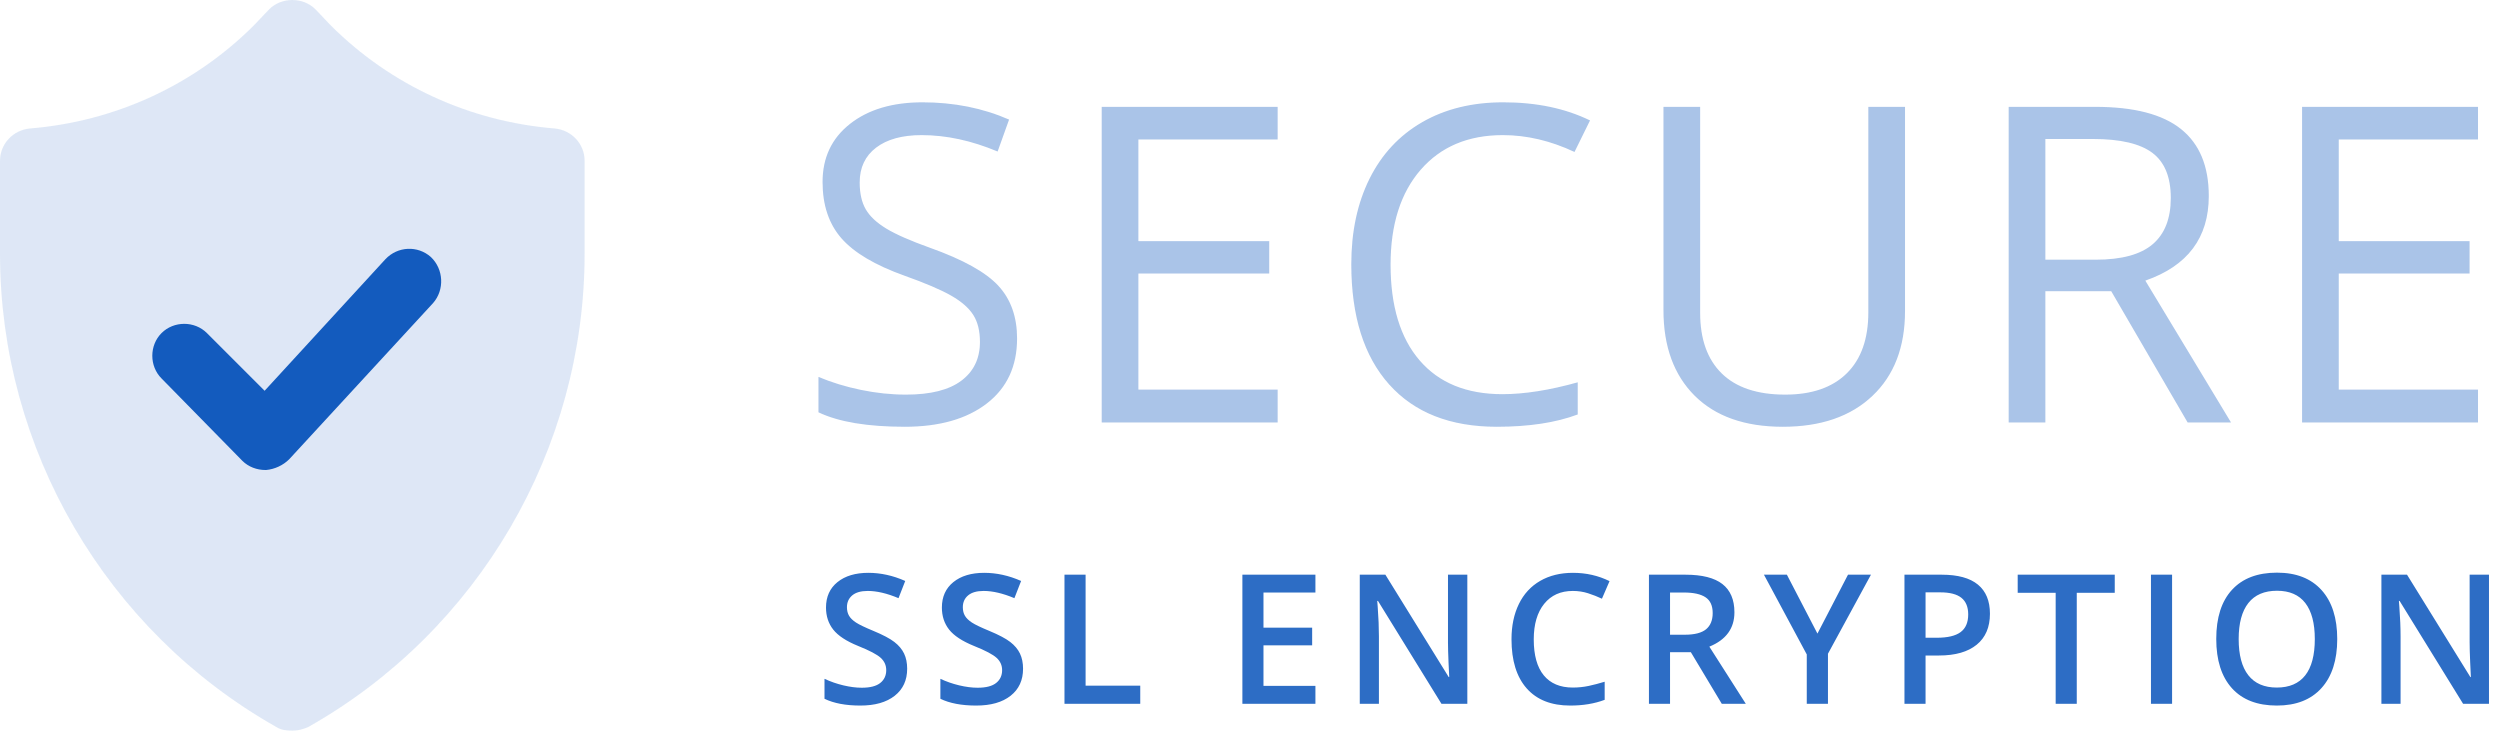
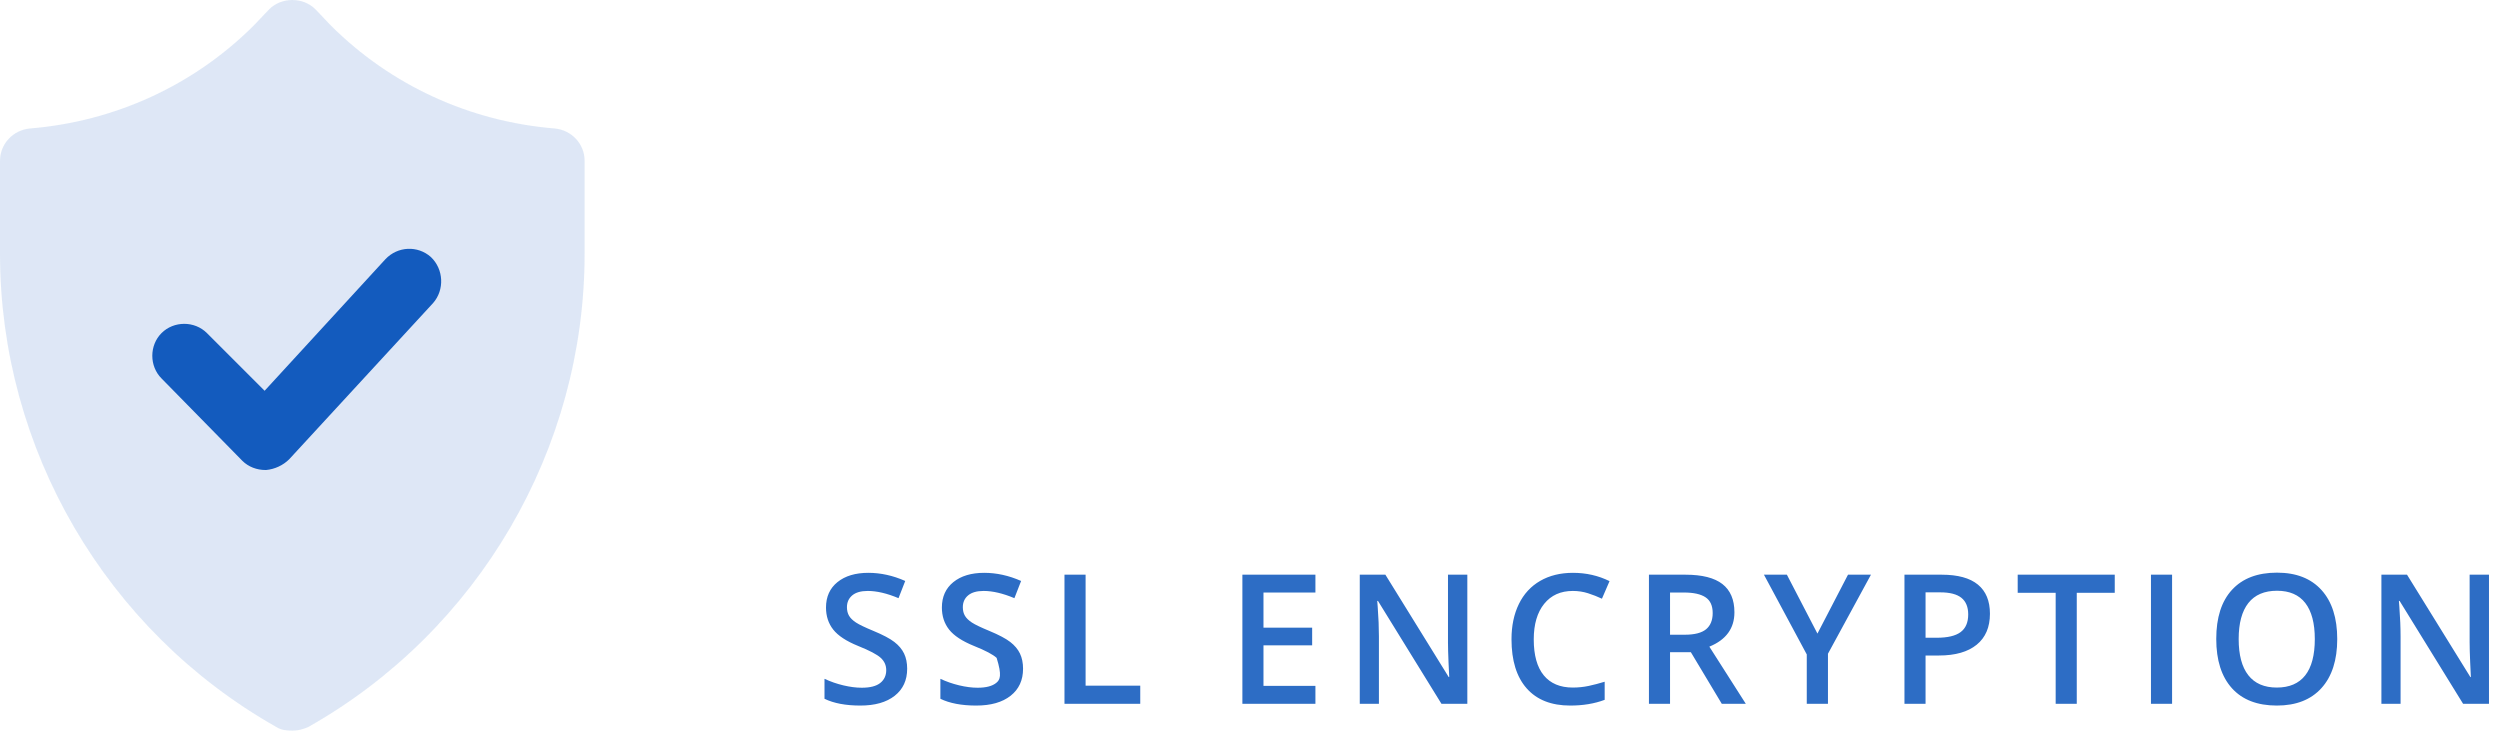
<svg xmlns="http://www.w3.org/2000/svg" width="130" height="38" viewBox="0 0 130 38" fill="none">
  <g opacity="0.89">
-     <path opacity="0.4" fill-rule="evenodd" clip-rule="evenodd" d="M52.888 17.601C52.888 19.045 52.364 20.172 51.316 20.98C50.268 21.788 48.846 22.192 47.05 22.192C45.105 22.192 43.608 21.941 42.56 21.44V19.599C43.233 19.883 43.967 20.108 44.76 20.273C45.553 20.437 46.339 20.52 47.118 20.52C48.39 20.52 49.348 20.278 49.991 19.795C50.635 19.313 50.957 18.641 50.957 17.78C50.957 17.212 50.843 16.746 50.614 16.383C50.386 16.02 50.004 15.685 49.469 15.378C48.934 15.071 48.12 14.723 47.028 14.334C45.501 13.788 44.41 13.14 43.755 12.392C43.101 11.644 42.773 10.667 42.773 9.462C42.773 8.197 43.248 7.191 44.199 6.443C45.149 5.694 46.407 5.32 47.971 5.32C49.602 5.32 51.103 5.619 52.472 6.218L51.877 7.879C50.523 7.311 49.206 7.026 47.926 7.026C46.916 7.026 46.126 7.243 45.557 7.677C44.989 8.111 44.704 8.714 44.704 9.485C44.704 10.053 44.809 10.519 45.018 10.882C45.228 11.245 45.581 11.578 46.079 11.881C46.577 12.184 47.338 12.519 48.364 12.886C50.085 13.5 51.269 14.158 51.916 14.862C52.564 15.565 52.888 16.478 52.888 17.601ZM66.438 21.968H57.289V5.556H66.438V7.251H59.197V12.538H66V14.222H59.197V20.261H66.438V21.968ZM73.876 8.828C74.92 7.627 76.344 7.026 78.147 7.026C79.389 7.026 80.632 7.318 81.874 7.902L82.682 6.263C81.395 5.634 79.891 5.32 78.17 5.32C76.553 5.32 75.148 5.664 73.954 6.353C72.761 7.041 71.848 8.022 71.215 9.294C70.583 10.566 70.267 12.048 70.267 13.739C70.267 16.441 70.924 18.525 72.237 19.992C73.55 21.459 75.416 22.192 77.833 22.192C79.502 22.192 80.905 21.979 82.042 21.552V19.88C80.576 20.291 79.27 20.497 78.125 20.497C76.261 20.497 74.826 19.911 73.82 18.74C72.813 17.569 72.31 15.909 72.31 13.762C72.31 11.674 72.832 10.029 73.876 8.828ZM99.061 5.556V16.175C99.061 18.046 98.496 19.517 97.366 20.587C96.236 21.657 94.683 22.192 92.708 22.192C90.732 22.192 89.204 21.653 88.122 20.576C87.041 19.498 86.5 18.016 86.5 16.13V5.556H88.408V16.265C88.408 17.634 88.782 18.686 89.531 19.419C90.279 20.153 91.379 20.52 92.831 20.52C94.216 20.52 95.282 20.151 96.031 19.414C96.779 18.677 97.153 17.619 97.153 16.242V5.556H99.061ZM106.359 21.968V15.142H109.783L113.757 21.968H116.013L111.557 14.592C113.757 13.829 114.857 12.362 114.857 10.192C114.857 8.643 114.376 7.483 113.414 6.712C112.453 5.941 110.965 5.556 108.952 5.556H104.451V21.968H106.359ZM106.359 13.504H108.975C110.322 13.504 111.31 13.236 111.938 12.701C112.567 12.166 112.881 11.363 112.881 10.293C112.881 9.208 112.561 8.426 111.921 7.947C111.282 7.468 110.254 7.228 108.84 7.228H106.359V13.504ZM119.707 21.968H128.856V20.261H121.616V14.222H128.418V12.538H121.616V7.251H128.856V5.556H119.707V21.968Z" fill="#135BBE" />
-     <path fill-rule="evenodd" clip-rule="evenodd" d="M120.717 35.78C121.263 35.174 121.536 34.324 121.536 33.231C121.536 32.135 121.264 31.286 120.719 30.683C120.174 30.08 119.403 29.778 118.404 29.778C117.391 29.778 116.611 30.075 116.065 30.669C115.518 31.263 115.245 32.114 115.245 33.222C115.245 34.331 115.517 35.185 116.06 35.787C116.604 36.389 117.382 36.689 118.395 36.689C119.396 36.689 120.17 36.386 120.717 35.78ZM46.525 36.18C46.957 35.84 47.173 35.371 47.173 34.774C47.173 34.471 47.119 34.208 47.012 33.984C46.905 33.761 46.736 33.56 46.507 33.383C46.277 33.205 45.916 33.014 45.423 32.809C44.985 32.628 44.682 32.483 44.514 32.373C44.345 32.262 44.224 32.145 44.151 32.021C44.078 31.897 44.041 31.748 44.041 31.574C44.041 31.32 44.133 31.115 44.316 30.96C44.5 30.806 44.769 30.729 45.124 30.729C45.593 30.729 46.126 30.854 46.723 31.105L47.072 30.21C46.435 29.928 45.795 29.787 45.152 29.787C44.482 29.787 43.947 29.948 43.549 30.269C43.151 30.591 42.952 31.032 42.952 31.592C42.952 32.039 43.078 32.422 43.329 32.74C43.58 33.058 44.012 33.342 44.624 33.59C45.218 33.828 45.61 34.035 45.8 34.21C45.989 34.384 46.084 34.597 46.084 34.848C46.084 35.127 45.981 35.349 45.774 35.514C45.568 35.679 45.247 35.762 44.812 35.762C44.515 35.762 44.195 35.72 43.85 35.638C43.506 35.555 43.181 35.442 42.874 35.298V36.336C43.358 36.572 43.98 36.689 44.739 36.689C45.498 36.689 46.093 36.52 46.525 36.18ZM52.551 36.18C52.983 35.84 53.199 35.371 53.199 34.774C53.199 34.471 53.145 34.208 53.038 33.984C52.931 33.761 52.762 33.56 52.533 33.383C52.303 33.205 51.942 33.014 51.449 32.809C51.011 32.628 50.708 32.483 50.54 32.373C50.371 32.262 50.25 32.145 50.177 32.021C50.103 31.897 50.067 31.748 50.067 31.574C50.067 31.32 50.158 31.115 50.342 30.96C50.526 30.806 50.795 30.729 51.15 30.729C51.619 30.729 52.152 30.854 52.749 31.105L53.098 30.21C52.461 29.928 51.821 29.787 51.178 29.787C50.508 29.787 49.973 29.948 49.575 30.269C49.177 30.591 48.978 31.032 48.978 31.592C48.978 32.039 49.104 32.422 49.355 32.74C49.606 33.058 50.038 33.342 50.65 33.59C51.244 33.828 51.636 34.035 51.825 34.21C52.015 34.384 52.11 34.597 52.11 34.848C52.11 35.127 52.007 35.349 51.8 35.514C51.594 35.679 51.273 35.762 50.838 35.762C50.541 35.762 50.221 35.72 49.876 35.638C49.532 35.555 49.206 35.442 48.9 35.298V36.336C49.384 36.572 50.005 36.689 50.765 36.689C51.524 36.689 52.119 36.52 52.551 36.18ZM55.353 36.598V29.884H56.451V35.656H59.293V36.598H55.353ZM64.604 36.598H68.402V35.665H65.701V33.557H68.232V32.639H65.701V30.811H68.402V29.884H64.604V36.598ZM76.301 36.598H74.956L71.654 31.247H71.617L71.64 31.546C71.683 32.115 71.704 32.636 71.704 33.107V36.598H70.708V29.884H72.04L75.332 35.206H75.36C75.354 35.136 75.341 34.879 75.323 34.437C75.305 33.995 75.295 33.649 75.295 33.401V29.884H76.301V36.598ZM80.297 31.399C80.659 30.952 81.154 30.729 81.785 30.729C82.064 30.729 82.329 30.769 82.582 30.85C82.835 30.931 83.074 31.026 83.301 31.133L83.696 30.219C83.114 29.931 82.48 29.787 81.794 29.787C81.142 29.787 80.574 29.927 80.091 30.205C79.607 30.484 79.237 30.885 78.982 31.408C78.726 31.932 78.598 32.543 78.598 33.241C78.598 34.349 78.861 35.201 79.388 35.796C79.915 36.392 80.669 36.689 81.652 36.689C82.319 36.689 82.916 36.59 83.443 36.391V35.45C83.155 35.538 82.878 35.611 82.612 35.668C82.345 35.724 82.07 35.753 81.785 35.753C81.127 35.753 80.624 35.541 80.277 35.119C79.929 34.696 79.755 34.073 79.755 33.25C79.755 32.463 79.936 31.846 80.297 31.399ZM86.842 33.006H87.604C88.116 33.006 88.486 32.911 88.716 32.722C88.945 32.532 89.06 32.25 89.06 31.877C89.06 31.497 88.936 31.225 88.688 31.059C88.44 30.894 88.067 30.811 87.568 30.811H86.842V33.006ZM86.842 36.598V33.916H87.926L89.533 36.598H90.782L88.886 33.626C89.755 33.271 90.19 32.676 90.19 31.84C90.19 31.185 89.982 30.695 89.565 30.37C89.149 30.046 88.508 29.884 87.641 29.884H85.745V36.598H86.842ZM94.507 32.947L96.096 29.884H97.29L95.054 33.994V36.598H93.952V34.031L91.725 29.884H92.918L94.507 32.947ZM102.788 33.525C103.247 33.152 103.477 32.614 103.477 31.913C103.477 31.246 103.268 30.741 102.85 30.398C102.432 30.055 101.804 29.884 100.965 29.884H99.032V36.598H100.129V34.086H100.827C101.675 34.086 102.329 33.899 102.788 33.525ZM100.129 33.163H100.712C101.276 33.163 101.689 33.065 101.952 32.869C102.216 32.673 102.347 32.367 102.347 31.95C102.347 31.564 102.229 31.277 101.994 31.087C101.758 30.897 101.391 30.802 100.892 30.802H100.129V33.163ZM106.895 36.598H107.992V30.825H109.967V29.884H104.92V30.825H106.895V36.598ZM111.85 29.884H112.948V36.598H111.85V29.884ZM116.411 33.231C116.411 34.058 116.578 34.685 116.912 35.112C117.246 35.539 117.74 35.753 118.395 35.753C119.047 35.753 119.54 35.541 119.872 35.119C120.204 34.696 120.37 34.067 120.37 33.231C120.37 32.408 120.205 31.783 119.876 31.358C119.547 30.932 119.057 30.719 118.404 30.719C117.746 30.719 117.25 30.932 116.914 31.358C116.579 31.783 116.411 32.408 116.411 33.231ZM128.081 36.598H129.427V29.884H128.421V33.401C128.421 33.649 128.43 33.995 128.449 34.437C128.467 34.879 128.479 35.136 128.485 35.206H128.458L125.165 29.884H123.833V36.598H124.83V33.107C124.83 32.636 124.808 32.115 124.766 31.546L124.743 31.247H124.779L128.081 36.598Z" fill="#135BBE" />
+     <path fill-rule="evenodd" clip-rule="evenodd" d="M120.717 35.78C121.263 35.174 121.536 34.324 121.536 33.231C121.536 32.135 121.264 31.286 120.719 30.683C120.174 30.08 119.403 29.778 118.404 29.778C117.391 29.778 116.611 30.075 116.065 30.669C115.518 31.263 115.245 32.114 115.245 33.222C115.245 34.331 115.517 35.185 116.06 35.787C116.604 36.389 117.382 36.689 118.395 36.689C119.396 36.689 120.17 36.386 120.717 35.78ZM46.525 36.18C46.957 35.84 47.173 35.371 47.173 34.774C47.173 34.471 47.119 34.208 47.012 33.984C46.905 33.761 46.736 33.56 46.507 33.383C46.277 33.205 45.916 33.014 45.423 32.809C44.985 32.628 44.682 32.483 44.514 32.373C44.345 32.262 44.224 32.145 44.151 32.021C44.078 31.897 44.041 31.748 44.041 31.574C44.041 31.32 44.133 31.115 44.316 30.96C44.5 30.806 44.769 30.729 45.124 30.729C45.593 30.729 46.126 30.854 46.723 31.105L47.072 30.21C46.435 29.928 45.795 29.787 45.152 29.787C44.482 29.787 43.947 29.948 43.549 30.269C43.151 30.591 42.952 31.032 42.952 31.592C42.952 32.039 43.078 32.422 43.329 32.74C43.58 33.058 44.012 33.342 44.624 33.59C45.218 33.828 45.61 34.035 45.8 34.21C45.989 34.384 46.084 34.597 46.084 34.848C46.084 35.127 45.981 35.349 45.774 35.514C45.568 35.679 45.247 35.762 44.812 35.762C44.515 35.762 44.195 35.72 43.85 35.638C43.506 35.555 43.181 35.442 42.874 35.298V36.336C43.358 36.572 43.98 36.689 44.739 36.689C45.498 36.689 46.093 36.52 46.525 36.18ZM52.551 36.18C52.983 35.84 53.199 35.371 53.199 34.774C53.199 34.471 53.145 34.208 53.038 33.984C52.931 33.761 52.762 33.56 52.533 33.383C52.303 33.205 51.942 33.014 51.449 32.809C51.011 32.628 50.708 32.483 50.54 32.373C50.371 32.262 50.25 32.145 50.177 32.021C50.103 31.897 50.067 31.748 50.067 31.574C50.067 31.32 50.158 31.115 50.342 30.96C50.526 30.806 50.795 30.729 51.15 30.729C51.619 30.729 52.152 30.854 52.749 31.105L53.098 30.21C52.461 29.928 51.821 29.787 51.178 29.787C50.508 29.787 49.973 29.948 49.575 30.269C49.177 30.591 48.978 31.032 48.978 31.592C48.978 32.039 49.104 32.422 49.355 32.74C49.606 33.058 50.038 33.342 50.65 33.59C51.244 33.828 51.636 34.035 51.825 34.21C52.11 35.127 52.007 35.349 51.8 35.514C51.594 35.679 51.273 35.762 50.838 35.762C50.541 35.762 50.221 35.72 49.876 35.638C49.532 35.555 49.206 35.442 48.9 35.298V36.336C49.384 36.572 50.005 36.689 50.765 36.689C51.524 36.689 52.119 36.52 52.551 36.18ZM55.353 36.598V29.884H56.451V35.656H59.293V36.598H55.353ZM64.604 36.598H68.402V35.665H65.701V33.557H68.232V32.639H65.701V30.811H68.402V29.884H64.604V36.598ZM76.301 36.598H74.956L71.654 31.247H71.617L71.64 31.546C71.683 32.115 71.704 32.636 71.704 33.107V36.598H70.708V29.884H72.04L75.332 35.206H75.36C75.354 35.136 75.341 34.879 75.323 34.437C75.305 33.995 75.295 33.649 75.295 33.401V29.884H76.301V36.598ZM80.297 31.399C80.659 30.952 81.154 30.729 81.785 30.729C82.064 30.729 82.329 30.769 82.582 30.85C82.835 30.931 83.074 31.026 83.301 31.133L83.696 30.219C83.114 29.931 82.48 29.787 81.794 29.787C81.142 29.787 80.574 29.927 80.091 30.205C79.607 30.484 79.237 30.885 78.982 31.408C78.726 31.932 78.598 32.543 78.598 33.241C78.598 34.349 78.861 35.201 79.388 35.796C79.915 36.392 80.669 36.689 81.652 36.689C82.319 36.689 82.916 36.59 83.443 36.391V35.45C83.155 35.538 82.878 35.611 82.612 35.668C82.345 35.724 82.07 35.753 81.785 35.753C81.127 35.753 80.624 35.541 80.277 35.119C79.929 34.696 79.755 34.073 79.755 33.25C79.755 32.463 79.936 31.846 80.297 31.399ZM86.842 33.006H87.604C88.116 33.006 88.486 32.911 88.716 32.722C88.945 32.532 89.06 32.25 89.06 31.877C89.06 31.497 88.936 31.225 88.688 31.059C88.44 30.894 88.067 30.811 87.568 30.811H86.842V33.006ZM86.842 36.598V33.916H87.926L89.533 36.598H90.782L88.886 33.626C89.755 33.271 90.19 32.676 90.19 31.84C90.19 31.185 89.982 30.695 89.565 30.37C89.149 30.046 88.508 29.884 87.641 29.884H85.745V36.598H86.842ZM94.507 32.947L96.096 29.884H97.29L95.054 33.994V36.598H93.952V34.031L91.725 29.884H92.918L94.507 32.947ZM102.788 33.525C103.247 33.152 103.477 32.614 103.477 31.913C103.477 31.246 103.268 30.741 102.85 30.398C102.432 30.055 101.804 29.884 100.965 29.884H99.032V36.598H100.129V34.086H100.827C101.675 34.086 102.329 33.899 102.788 33.525ZM100.129 33.163H100.712C101.276 33.163 101.689 33.065 101.952 32.869C102.216 32.673 102.347 32.367 102.347 31.95C102.347 31.564 102.229 31.277 101.994 31.087C101.758 30.897 101.391 30.802 100.892 30.802H100.129V33.163ZM106.895 36.598H107.992V30.825H109.967V29.884H104.92V30.825H106.895V36.598ZM111.85 29.884H112.948V36.598H111.85V29.884ZM116.411 33.231C116.411 34.058 116.578 34.685 116.912 35.112C117.246 35.539 117.74 35.753 118.395 35.753C119.047 35.753 119.54 35.541 119.872 35.119C120.204 34.696 120.37 34.067 120.37 33.231C120.37 32.408 120.205 31.783 119.876 31.358C119.547 30.932 119.057 30.719 118.404 30.719C117.746 30.719 117.25 30.932 116.914 31.358C116.579 31.783 116.411 32.408 116.411 33.231ZM128.081 36.598H129.427V29.884H128.421V33.401C128.421 33.649 128.43 33.995 128.449 34.437C128.467 34.879 128.479 35.136 128.485 35.206H128.458L125.165 29.884H123.833V36.598H124.83V33.107C124.83 32.636 124.808 32.115 124.766 31.546L124.743 31.247H124.779L128.081 36.598Z" fill="#135BBE" />
    <path opacity="0.158" d="M28.84 6.68C24.44 6.32 20.32 4.44 17.2 1.32L16.4 0.48C16.08 0.16 15.64 0 15.2 0C14.76 0 14.32 0.16 14 0.48L13.2 1.32C10.08 4.44 5.96 6.32 1.56 6.68C0.68 6.76 0 7.48 0 8.36V13.2C0 23.36 5.52 32.8 14.36 37.8C14.6 37.96 14.92 38 15.2 38C15.48 38 15.76 37.92 16.04 37.8C24.88 32.8 30.4 23.36 30.4 13.2V8.36C30.4 7.48 29.72 6.76 28.84 6.68Z" fill="#135BBE" />
  </g>
  <path fill-rule="evenodd" clip-rule="evenodd" d="M22.52 15.76L15.04 23.88C14.72 24.2 14.28 24.4 13.84 24.44H13.8C13.36 24.44 12.92 24.28 12.6 23.96L8.4 19.68C7.76 19.04 7.76 17.96 8.4 17.32C9.04 16.68 10.12 16.68 10.76 17.32L13.76 20.32L20.04 13.48C20.68 12.8 21.72 12.76 22.4 13.36C23.08 14 23.12 15.08 22.52 15.76Z" fill="#135BBE" />
</svg>